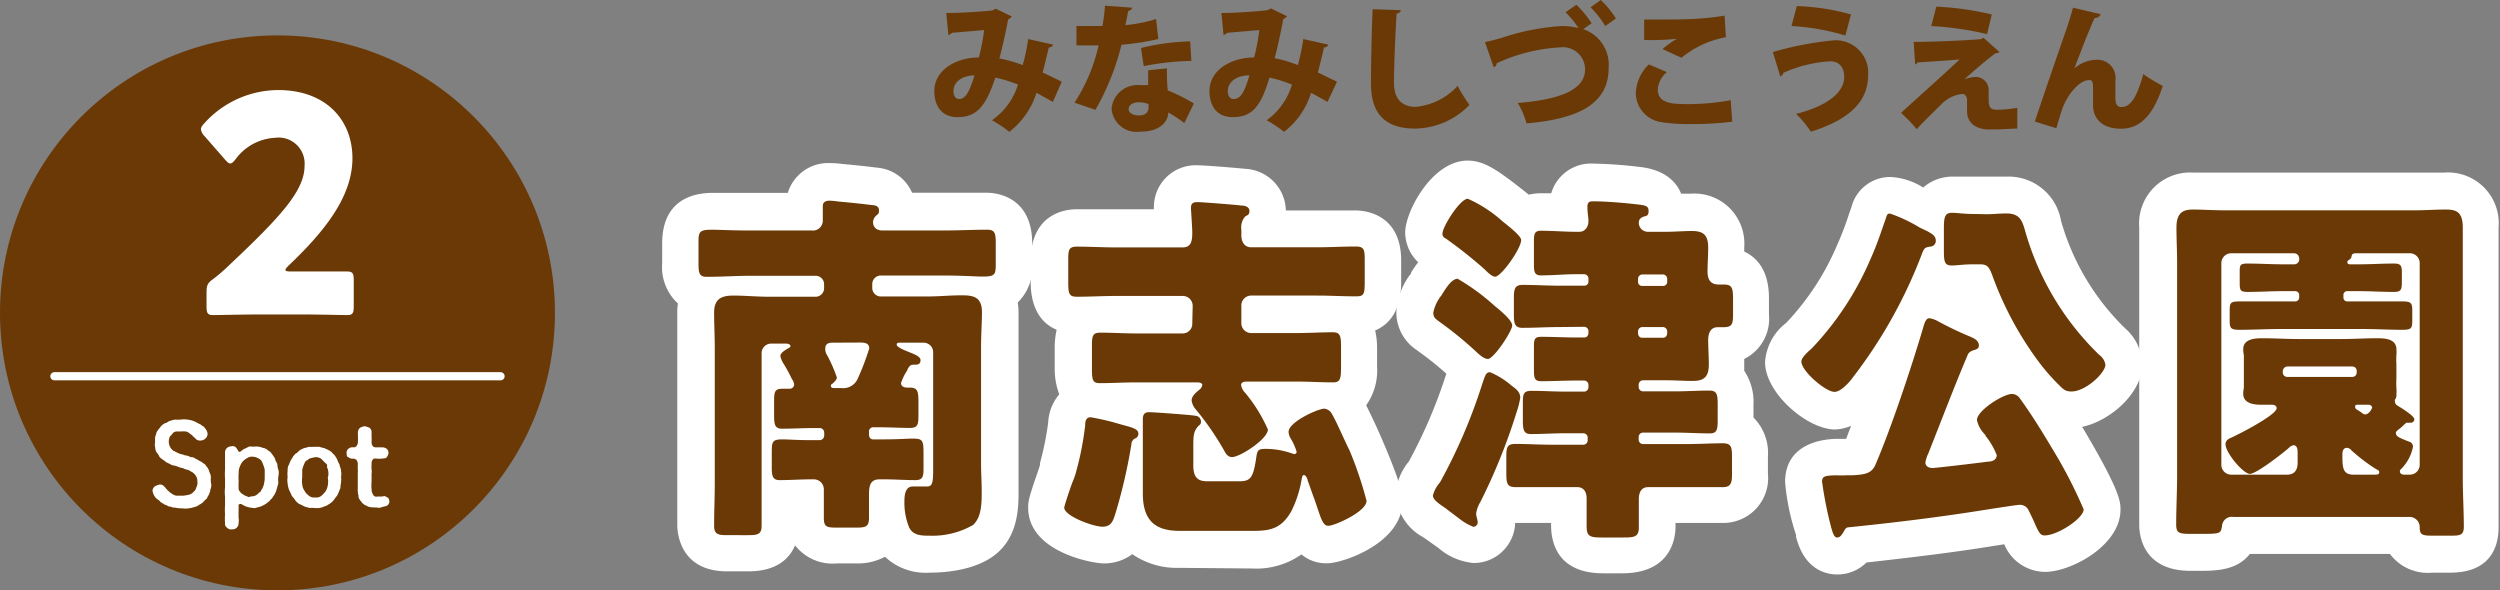
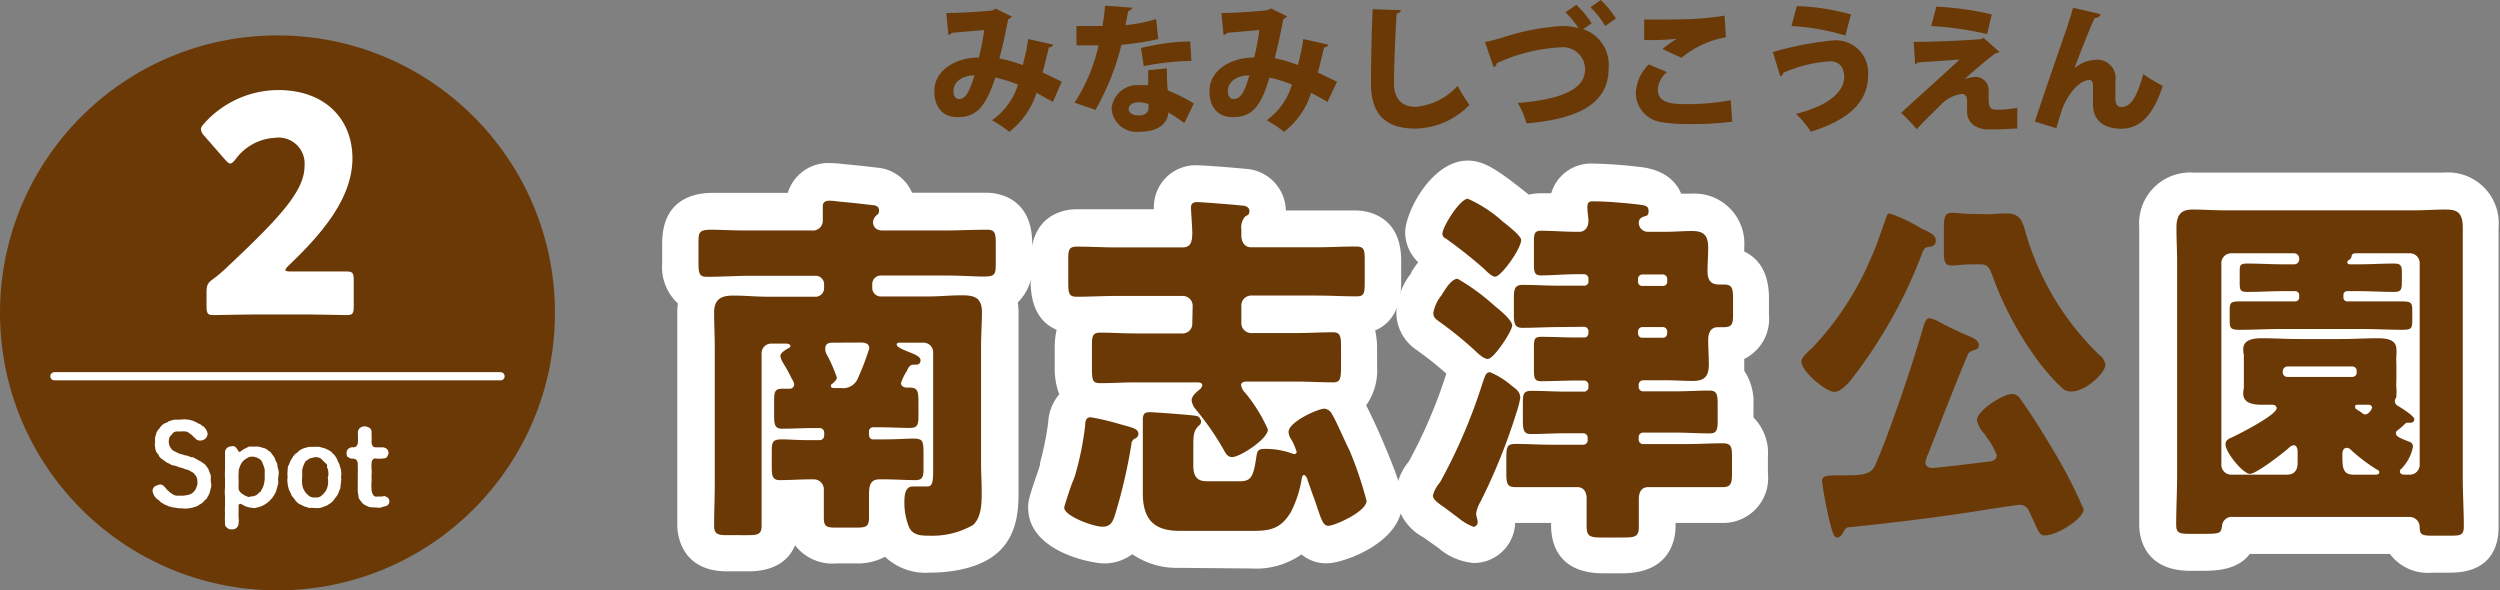
<svg xmlns="http://www.w3.org/2000/svg" viewBox="0 0 192.09 45.36">
  <rect x="0" y="0" width="192.09" height="45.36" fill="#808080" stroke="none" />
  <defs>
    <style>.cls-1{fill:#6a3906;}.cls-2{fill:#fff;}.cls-3{fill:none;stroke:#fff;stroke-linecap:round;stroke-miterlimit:10;stroke-width:0.63px;}</style>
  </defs>
  <g id="レイヤー_2" data-name="レイヤー 2">
    <g id="no2">
      <circle class="cls-1" cx="21.32" cy="24.04" r="21.32" />
      <path class="cls-1" d="M26.12,25.24c-.76,0-2.19,0-3,0h-3c-.82,0-2.36,0-3.18,0h-.56c-.71,0-1.56-.29-1.56-1.71v-1a2,2,0,0,1,1-1.95c.4-.31.7-.56,1-.88,3.66-3.41,5.51-5.42,5.51-6.92,0-.79-.37-1.12-1.24-1.12a3,3,0,0,0-2.18,1.23,1.61,1.61,0,0,1-1.24.74A1.61,1.61,0,0,1,16.49,13l-1.58-1.86a1.83,1.83,0,0,1-.5-1.19A1.75,1.75,0,0,1,15,8.74a8.77,8.77,0,0,1,6.43-2.86c4,0,6.74,2.52,6.74,6.28,0,2.95-1.73,5.43-3.87,7.66l2.4,0c.72,0,1.57.3,1.57,1.71v2c0,1.42-.85,1.71-1.57,1.71Z" />
      <path class="cls-2" d="M23.13,20.86c1.1,0,3.38,0,3.52,0,.45,0,.53.14.53.67v2c0,.54-.08.68-.53.68-.14,0-2.42-.05-3.52-.05h-3c-1.12,0-3.59.05-3.74.05-.44,0-.52-.14-.52-.68v-1c0-.61.06-.77.52-1.1a11.92,11.92,0,0,0,1.16-1c4-3.76,5.85-5.78,5.85-7.68a2,2,0,0,0-2.28-2.16,4,4,0,0,0-3,1.62c-.19.24-.3.35-.43.35s-.23-.11-.42-.32L15.7,10.44a.85.85,0,0,1-.26-.51c0-.14.09-.28.28-.48a7.68,7.68,0,0,1,5.66-2.53c3.63,0,5.7,2.27,5.7,5.24s-2.18,5.66-4.92,8.26c-.17.17-.23.26-.23.33s.12.11.38.11Z" />
      <line class="cls-3" x1="4.18" y1="28.91" x2="38.46" y2="28.91" />
      <path class="cls-2" d="M71.42,44A4.54,4.54,0,0,1,68,42.78a4.43,4.43,0,0,1-2.23.51H64.3a3.64,3.64,0,0,1-3.21-1.39c-.42,1-1.39,2-3.6,2H55.87c-3.65,0-3.83-3-3.83-3.57s0-1.11,0-1.66,0-1,0-1.59V26.75c0-.44,0-.88,0-1.31s0-1,0-1.43a4,4,0,0,1,.05-.69,3.81,3.81,0,0,1-1.21-3.12V18.7c0-3.38,2.42-3.88,3.86-3.88l.95,0c.52,0,1.2,0,2.06,0h2.78a3.24,3.24,0,0,1,3.21-2.29,7.79,7.79,0,0,1,1,.07h0c.87.08,1.76.17,2.62.28a3.2,3.2,0,0,1,2.72,1.93h2.36l1.63,0,1.76,0c.58,0,3.48.19,3.48,3.91v1.52a3.76,3.76,0,0,1-1.11,3,5.12,5.12,0,0,1,.06.78c0,.39,0,.82,0,1.28s0,.94,0,1.46V35.6c0,.33,0,.66,0,1s0,.77,0,1.15c0,1.17,0,3.35-1.67,4.77S72.21,44,71.42,44Z" />
      <path class="cls-2" d="M90.58,43.63A6,6,0,0,1,87,42.58a3.59,3.59,0,0,1-2.21.71C84,43.29,79,42.44,79,39c0-.42,0-.63.73-2.72l.18-.55,0-.15a23.63,23.63,0,0,0,.63-3.12,3.58,3.58,0,0,1,.85-2.16,5.5,5.5,0,0,1-.35-2V26.7a6,6,0,0,1,.15-1.36c-1-.42-2-1.41-2-3.73V20.08c0-3.68,2.68-4,3.51-4,.54,0,1.08,0,1.61,0l1.42,0h2.93a1.87,1.87,0,0,1,0-.21A3.21,3.21,0,0,1,92,12.7c.59,0,3.21.22,3.66.27a3.28,3.28,0,0,1,3.14,3.2h2.35l1.43,0c.53,0,1,0,1.58,0s3.5.18,3.5,3.85v1.67c0,2.28-1,3.28-2,3.7a6.13,6.13,0,0,1,.15,1.38v1.42a4.61,4.61,0,0,1-.84,2.95c.51,1,1.09,2.31,1.12,2.39,1.67,3.85,1.67,4.54,1.67,5,0,3.22-4.62,4.75-5.76,4.75a2.94,2.94,0,0,1-2-.68,6.06,6.06,0,0,1-3.83,1.08Z" />
      <path class="cls-2" d="M123.18,44.05c-3.65,0-4-2.57-4-3.68v-.19c-.39,0-.78,0-1.16,0l-1.46,0h-.14a3.19,3.19,0,0,1-3.17,3.08,4.75,4.75,0,0,1-2.73-1.16l-1.16-.82a4,4,0,0,1-2.11-3.26,4.28,4.28,0,0,1,1-2.56,38.59,38.59,0,0,0,2.88-6.75,24.65,24.65,0,0,0-2.12-1.7l-.12-.09A3.47,3.47,0,0,1,107.29,24a5.23,5.23,0,0,1,1.14-3l0-.08c.13-.2.31-.48.54-.77a3.19,3.19,0,0,1-1-2.29c0-1.6,2.07-5.52,4.79-5.52,1.24,0,2.23.67,4.21,2.22l.5.4a3.79,3.79,0,0,1,.84-.11l.88,0a3.18,3.18,0,0,1,3.21-2.28,34.72,34.72,0,0,1,3.53.25c2,.2,2.89,1.18,3.24,2.06l.76,0a3.84,3.84,0,0,1,4.09,4.11v.34c.95.44,1.9,1.42,1.9,3.58v1.25a3.45,3.45,0,0,1-1.9,3.42V28c0,.17,0,.33,0,.49a4.3,4.3,0,0,1,.71,2.59v1a3.85,3.85,0,0,1,1.11,3v1.3a3.45,3.45,0,0,1-3.56,3.8l-1.45,0-1.27,0h-.82c0,.09,0,.18,0,.28,0,.84-.3,3.59-4.1,3.59Z" />
-       <path class="cls-2" d="M141.19,44.14c-.92,0-2.55-.38-3.19-2.9l0-.14a17.59,17.59,0,0,1-.84-4.06c0-2.88,2.71-3.28,3.87-3.32h.53l.14,0h.15l.38-1A3.51,3.51,0,0,1,141,33c-2.12,0-5.38-2.78-5.38-5.18a4.15,4.15,0,0,1,1.61-3l.08-.08a20,20,0,0,0,3.85-5.92,22,22,0,0,0,.91-2.38l.19-.54a3.07,3.07,0,0,1,3-2.3,5.15,5.15,0,0,1,2.51.81,3.42,3.42,0,0,1,2.29-.84c.25,0,.52,0,.82,0s.49,0,.8,0h1l.58,0,.93,0a4.09,4.09,0,0,1,4.17,3.39,18.56,18.56,0,0,0,4.93,8.27A3.8,3.8,0,0,1,164.6,28c0,2.19-2.44,4.34-4.62,4.8l.12.19c2.83,4.77,2.83,5.58,2.83,6.17,0,2.76-3.8,4.78-5.79,4.78A3.41,3.41,0,0,1,154,41.82l-.77.12c-3.32.54-6.62.92-9.82,1.28A3.15,3.15,0,0,1,141.19,44.14Z" />
      <path class="cls-2" d="M186.89,44a3.63,3.63,0,0,1-3.26-1.44H172.87c-1,1.3-2.68,1.3-3.92,1.3h-.64c-3.65,0-3.94-2.71-3.94-3.55,0-.66,0-1.33,0-2s0-1.19,0-1.77V20.17c0-.43,0-.86,0-1.28s0-.94,0-1.41a3.92,3.92,0,0,1,4.14-4.22c.44,0,.87,0,1.29,0l1,0h14.68c.35,0,.71,0,1.06,0l1.27,0a3.9,3.9,0,0,1,4.17,4.22c0,.47,0,.93,0,1.41s0,.85,0,1.28V36.7c0,.61,0,1.21,0,1.81s0,1.3,0,2S191.91,44,188.28,44Z" />
      <path class="cls-1" d="M69.23,29.44c0,.25.26.34.44.34h.21c.64,0,.69.28.69,1.18v.85c0,.73,0,1.07-.64,1.07-.8,0-1.62-.05-2.42-.05h-.43a.32.32,0,0,0-.31.36v.2c0,.23.13.37.31.37h.84c1.08,0,1.78-.06,2.21-.06.78,0,.83.14.83,1.19v1c0,.65,0,1-.62,1-.8,0-1.62-.06-2.42-.06h-.33c-.69,0-.82.43-.82,1.19,0,.45,0,1.05,0,1.75s-.23.77-1,.77H64.3c-.8,0-1-.06-1-.77s0-1.41,0-2.12a.77.77,0,0,0-.79-.82h-.18c-.8,0-1.6.06-2.42.06-.56,0-.61-.34-.61-1v-1c0-.93,0-1.13.82-1.13.43,0,1.13.06,2.21.06H63a.36.36,0,0,0,.33-.37v-.2a.35.35,0,0,0-.33-.36h-.49c-.8,0-1.6.05-2.42.05-.56,0-.61-.34-.61-1v-1c0-.76,0-1.07.61-1.07l.59,0a.34.34,0,0,0,.34-.34.93.93,0,0,0-.18-.42,11.47,11.47,0,0,0-.65-1.19,1.62,1.62,0,0,1-.23-.56c0-.26.41-.48.59-.59s.18-.09.18-.2-.2-.17-.33-.17H59.24a.74.74,0,0,0-.72.79v9.94c0,1.11,0,2.18,0,3.25,0,.68-.28.74-1.08.74H55.87c-.74,0-1-.09-1-.74,0-1.07.05-2.14.05-3.25V26.75c0-.93-.05-1.83-.05-2.74,0-1.1.64-1.3,1.49-1.3s1.8.09,2.7.09h3.65a.66.66,0,0,0,.61-.68v-.26a.65.65,0,0,0-.61-.67h-5c-1.13,0-2.26.08-3.42.08-.57,0-.62-.31-.62-1.07V18.7c0-.82,0-1.05,1-1.05.59,0,1.54.06,3,.06h4.7a.76.76,0,0,0,.85-.79c0-.11,0-.68,0-.79s0-.2,0-.28c0-.34.23-.43.52-.43a5.09,5.09,0,0,1,.64.06c.87.08,1.77.17,2.64.28.24,0,.52.09.52.4s-.1.28-.26.45a.72.72,0,0,0-.2.45c0,.28.15.65.74.65h4.65c1.13,0,2.26-.06,3.39-.06.6,0,.65.29.65,1.08v1.52c0,.85-.05,1-1,1-.59,0-1.54-.08-3.06-.08H67.64a.66.66,0,0,0-.62.67v.26a.66.66,0,0,0,.62.68h3.6c.9,0,1.77-.09,2.67-.09s1.54.14,1.54,1.3c0,.76-.07,1.7-.07,2.74V35.6c0,.73.05,1.44.05,2.14,0,.88,0,2-.67,2.6a6.26,6.26,0,0,1-3.34.82c-.59,0-1.31,0-1.59-.7a5,5,0,0,1-.34-1.9c0-.48.05-1.18.64-1.18.34,0,.72,0,1.11,0s.46-.31.46-1.24V27.12a.74.74,0,0,0-.72-.79H69.16c-.13,0-.26,0-.26.14s.21.28.77.51,1.06.39,1.06.7-.24.34-.36.34c-.36,0-.42,0-.6.29a.4.4,0,0,0-.07.17A3.6,3.6,0,0,0,69.23,29.44ZM64,26.33c-.2,0-.59,0-.59.45a.89.89,0,0,0,.16.54A11.6,11.6,0,0,1,64.3,29c0,.2-.23.37-.33.48a.18.18,0,0,0-.13.17c0,.17.2.17.31.17h.51a1.22,1.22,0,0,0,1.26-.76,20,20,0,0,0,.87-2.29c0-.42-.38-.45-.69-.45Z" />
      <path class="cls-1" d="M82.64,36.41a23.55,23.55,0,0,0,.74-3.72c0-.32.06-.63.42-.63a18.79,18.79,0,0,1,2.18.51c.9.26,1.49.34,1.49.76a.38.38,0,0,1-.28.37.52.52,0,0,0-.26.45,40.72,40.72,0,0,1-1.23,5.32c-.18.56-.31,1-1,1s-2.93-.82-2.93-1.47c0-.09.33-1.11.59-1.84C82.51,36.81,82.61,36.53,82.64,36.41Zm9-12.88a.76.76,0,0,0-.72-.79H85.75c-1,0-2,.06-3,.06-.62,0-.67-.23-.67-1.19V20.08c0-.84,0-1.13.67-1.13,1,0,2,.06,3,.06h5.11c.62,0,.75-.4.75-1.13,0-.4-.1-1.7-.1-1.92,0-.4.25-.43.53-.43s2.86.2,3.32.26c.26,0,.64.08.64.42s-.18.31-.33.43a1.26,1.26,0,0,0-.29,1v.43c0,.51.24.93.75.93h5.06c1,0,2-.06,3-.06.62,0,.67.26.67,1v1.67c0,1-.05,1.16-.67,1.16-1,0-2-.06-3-.06H96.1a.76.76,0,0,0-.72.79v1.3a.76.76,0,0,0,.72.79h3.55c.93,0,1.83-.06,2.75-.06.59,0,.64.29.64,1.16v1.42c0,1-.05,1.27-.61,1.27-.93,0-1.85-.06-2.78-.06H95.74c-.15,0-.38.06-.38.26a1.11,1.11,0,0,0,.33.62A12,12,0,0,1,97.42,33c0,.73-2.14,2.12-2.75,2.12-.31,0-.47-.23-.6-.48a21.72,21.72,0,0,0-2.18-3.17,1.3,1.3,0,0,1-.33-.7c0-.34.33-.6.56-.8a.57.57,0,0,0,.26-.39c0-.17-.26-.2-.39-.2h-4.7c-.92,0-1.85.06-2.77.06-.57,0-.62-.23-.62-1.16V26.7c0-.82,0-1.14.64-1.14.93,0,1.83.06,2.75.06h3.6a.74.74,0,0,0,.72-.79Zm-1,17.26c-1.85,0-2.83-.76-2.83-2.88,0-.65,0-1.27,0-1.89v-1.3c0-1.07,0-2.4,0-2.49,0-.39.13-.56.49-.56s3.34.22,3.57.28a.45.45,0,0,1,.41.45c0,.17-.08.23-.21.34-.33.37-.38.65-.38,1.47v1.58c0,1.19.67,1.19,1.21,1.19h2.31c.87,0,1.08-.25,1.31-1.78.08-.59.13-.71.72-.71a6.07,6.07,0,0,1,2,.34s.18.06.23.06.16-.06.16-.17a4.3,4.3,0,0,0-.44-1,1.05,1.05,0,0,1-.18-.54c0-.76,2.26-1.78,2.75-1.78a.75.75,0,0,1,.59.43c.33.53,1,2.12,1.34,2.77A29,29,0,0,1,105,38.48c0,.84-2.47,1.92-2.93,1.92s-.57-.59-1.08-2.06c-.16-.4-.31-.88-.52-1.44,0-.12-.15-.4-.28-.4s-.15.2-.18.34a8.55,8.55,0,0,1-.8,2.46c-.77,1.33-1.61,1.49-2.95,1.49Z" />
      <path class="cls-1" d="M116.14,29.63c.31.23.67.46.67.94a6.72,6.72,0,0,1-.29,1.13,45.13,45.13,0,0,1-2.77,6.86,2.38,2.38,0,0,0-.33.91c0,.19.12.48.12.65a.35.35,0,0,1-.33.36,4.23,4.23,0,0,1-1.11-.65L111,39c-.59-.39-.9-.65-.9-.93a2.38,2.38,0,0,1,.54-1,41.81,41.81,0,0,0,3.26-7.6c.21-.59.26-.87.59-.87A6.09,6.09,0,0,1,116.14,29.63Zm-5.35-7c.26-.39.72-1.21,1.21-1.21a16.63,16.63,0,0,1,2.85,2.09c.31.25,1.34,1.07,1.34,1.5s-1.41,2.57-1.87,2.57c-.29,0-.67-.34-.88-.54a28,28,0,0,0-2.83-2.31c-.3-.23-.48-.32-.48-.71A3.08,3.08,0,0,1,110.79,22.65ZM115.44,17c.49.39,1.44,1.13,1.44,1.44,0,.67-1.54,2.82-2,2.82-.24,0-.62-.37-.8-.56a35.42,35.42,0,0,0-3-2.38.38.38,0,0,1-.25-.36c0-.54,1.36-2.69,1.95-2.69A10.13,10.13,0,0,1,115.44,17Zm4.35,8.13c-.93,0-1.88.06-2.8.06-.57,0-.67-.28-.67-1v-1.3c0-.74.1-1,.69-1,.93,0,1.85.06,2.78.06h1.95a.31.31,0,0,0,.31-.34v-.17a.34.34,0,0,0-.31-.37h-.64c-.9,0-1.8.09-2.7.09-.49,0-.54-.26-.54-.88V18.73c0-.71,0-1,.54-1,.9,0,1.8.08,2.7.08h.26c.38,0,.69-.31.69-.85,0-.25-.08-.62-.08-1.07s.26-.42.52-.42c1,0,2.49.14,3.18.22s1,.09,1,.51-.18.37-.39.45-.36.2-.36.45a.69.69,0,0,0,.67.71H128c.67,0,1.33-.06,2-.06.87,0,1.25.29,1.25,1.28,0,.62-.05,1.21-.05,1.83s.23,1,.85,1l.39,0c.64,0,.72.26.72,1.1v1.25c0,.73-.11.93-.75.93H132c-.57,0-.75.45-.75,1s.05,1.24.05,1.86c0,1-.41,1.27-1.25,1.27-.67,0-1.31-.05-2-.05h-1.83a.34.34,0,0,0-.31.37v.11a.34.34,0,0,0,.31.37h2.5c.87,0,1.74-.06,2.62-.06.59,0,.64.31.64,1.07v1.22c0,.68-.05,1-.59,1-.9,0-1.77-.06-2.67-.06h-2.5a.34.34,0,0,0-.31.37v.14a.34.34,0,0,0,.31.37h3.42c.9,0,1.82-.06,2.72-.06.67,0,.72.28.72,1.07v1.3c0,.71-.1,1-.72,1-.9,0-1.82,0-2.72,0h-3c-.54,0-.72.42-.72.93,0,.73,0,1.44,0,2.18s-.38.76-1.26.76h-1.54c-.92,0-1.21-.06-1.21-.85s0-1.41,0-2.15c0-.51-.23-.87-.72-.87h-2c-.9,0-1.83,0-2.73,0-.64,0-.72-.25-.72-1.07V35.11c0-.79.08-1,.72-1,.9,0,1.83.06,2.73.06h2.49a.34.34,0,0,0,.31-.37v-.14a.34.34,0,0,0-.31-.37H120.3c-.9,0-1.77.06-2.67.06-.57,0-.62-.34-.62-1.11V31.1c0-.79,0-1.07.67-1.07.87,0,1.75.06,2.62.06h1.44a.34.34,0,0,0,.31-.37v-.11a.34.34,0,0,0-.31-.37h-.64c-.87,0-1.77.05-2.67.05-.52,0-.57-.22-.57-.93V26.81c0-.71,0-.93.57-.93.9,0,1.8.05,2.67.05h.64c.18,0,.31-.14.31-.37v-.08a.34.34,0,0,0-.31-.37Zm8-3.16a.31.31,0,0,0,.31-.34v-.17a.34.34,0,0,0-.31-.37h-1.62a.34.34,0,0,0-.31.37v.17a.31.31,0,0,0,.31.34Zm-1.62,3.16a.34.34,0,0,0-.31.37v.08c0,.23.13.37.31.37h1.62c.18,0,.31-.14.31-.37v-.08a.34.34,0,0,0-.31-.37Z" />
      <path class="cls-1" d="M148.1,17.77c.28.17.64.31.64.73a.44.44,0,0,1-.44.45c-.33.06-.43.06-.59.46a37.13,37.13,0,0,1-5.57,9.88c-.29.32-.77.82-1.19.82-.66,0-2.54-1.58-2.54-2.34,0-.31.59-.82.8-1A23.1,23.1,0,0,0,143.68,20c.54-1.19.79-2,1.21-3.19.1-.31.12-.4.33-.4a11.5,11.5,0,0,1,2.29,1.08Zm.1,17a2.53,2.53,0,0,0-.26.76c0,.31.29.43.54.43s3.63-.4,4.27-.49c.28,0,.67-.11.67-.5a5.47,5.47,0,0,0-.85-1.47c0-.09-.13-.17-.16-.23a2.14,2.14,0,0,1-.51-1c0-.71,2-2,2.7-2a.77.77,0,0,1,.62.37c.77,1.05,1.72,2.57,2.44,3.79a35.69,35.69,0,0,1,2.44,4.71c0,.68-2,2-3,2-.3,0-.43-.16-.79-1-.11-.25-.26-.56-.44-.93a.73.73,0,0,0-.72-.42c-.15,0-2.16.31-2.47.36-3.52.57-7.06,1-10.58,1.36-.26,0-.31.12-.44.34s-.26.45-.51.45-.36-.45-.49-.93A29.44,29.44,0,0,1,140,37c0-.43.26-.46,1.13-.48a6.37,6.37,0,0,0,.72,0c.18,0,.34,0,.49,0,.85-.06,1.44-.09,1.75-.79,1.21-2.8,2.77-7.49,3.65-10.46.13-.45.23-.82.51-.82a2.12,2.12,0,0,1,.54.17,25.92,25.92,0,0,0,2.6,1.25c.25.11.66.28.66.68,0,.25-.23.31-.41.36s-.36.17-.43.31C150.15,29.72,149.2,32.23,148.2,34.75Zm4.45-18.31c.48,0,1-.06,1.51-.06,1,0,1.21.51,1.44,1.33a21.33,21.33,0,0,0,5.71,9.55,1.13,1.13,0,0,1,.46.74c0,.64-1.52,2.06-2.6,2.06-.46,0-.61-.14-.95-.48a16.07,16.07,0,0,1-1.72-2,25.79,25.79,0,0,1-3.39-6.36c-.28-.79-.44-.93-1-.93h-.52c-.74,0-1.25.09-1.61.09-.57,0-.62-.29-.62-1.16V17.62c0-.9.05-1.27.62-1.27.41,0,.89.09,1.61.09Z" />
      <path class="cls-1" d="M171.6,39.72a.75.75,0,0,0-.87.71c-.1.59-.13.59-1.78.59h-.64c-.87,0-1.1-.06-1.1-.71,0-1.27.07-2.51.07-3.75V20.17c0-.91-.05-1.81-.05-2.69,0-1.27.65-1.38,1.31-1.38s1.57.06,2.34.06h14.68c.77,0,1.56-.06,2.33-.06s1.34.11,1.34,1.38c0,.88,0,1.78,0,2.69V36.7c0,1.27.08,2.51.08,3.76,0,.64-.24.7-1,.7h-1.39c-.85,0-1-.08-1-.68a.78.78,0,0,0-.84-.76Zm12.49-6.47c0,.28.21.37,1,.68a.39.39,0,0,1,.31.42,3.32,3.32,0,0,1-.92,1.7.18.18,0,0,0-.08.17c0,.19.18.25.31.25h.49a.76.76,0,0,0,.72-.79V20.25a.76.76,0,0,0-.72-.79h-4.07c-.28,0-.43,0-.46.31a.47.47,0,0,1-.23.23.16.16,0,0,0-.08.14c0,.14.11.17.21.17h.64c.9,0,1.8-.06,2.73-.06.51,0,.61.14.61.68v.68c0,.65-.05.82-.61.82-.93,0-1.83-.06-2.73-.06h-.87a.29.29,0,0,0-.28.31v.17a.29.29,0,0,0,.28.31h1.18c1,0,2,0,3.06,0,.69,0,.77.12.77.71v.62c0,.71,0,.85-.77.85-1,0-2-.06-3.06-.06h-6.35c-1,0-2,.06-3.06.06-.71,0-.79-.11-.79-.71v-.79c0-.59.08-.68.77-.68,1,0,2.06,0,3.08,0h1.19a.3.3,0,0,0,.3-.31v-.17a.3.3,0,0,0-.3-.31h-.93c-.9,0-1.8.06-2.72.06-.6,0-.62-.14-.62-.76v-.74c0-.54,0-.68.59-.68.93,0,1.85.06,2.75.06h.85a.38.38,0,0,0,.38-.42.4.4,0,0,0-.38-.43H171.4a.76.76,0,0,0-.72.79V35.68a.76.76,0,0,0,.72.79h4.34c.54,0,.8-.34.8-.9v-.85c0-.23-.06-.51-.31-.51a.62.62,0,0,0-.36.2c-.47.42-2.5,2-3,2S171,34.8,171,34.13c0-.29.25-.43.46-.51.51-.23,3.47-1.73,3.47-2.26,0-.14-.13-.26-.34-.26s-.54,0-.79,0c-.54,0-1.44-.06-1.44-.85a2.3,2.3,0,0,1,.05-.45c0-.31,0-.39,0-.71V28c0-.32,0-.4,0-.71a2.3,2.3,0,0,1-.05-.45c0-.85,1-.85,1.54-.85.9,0,1.8.06,2.7.06h3.31c.9,0,1.8-.06,2.7-.06.54,0,1.52,0,1.52.85a2.27,2.27,0,0,1,0,.45,5.54,5.54,0,0,0,0,.71v1.12a5.54,5.54,0,0,0,0,.71,2.27,2.27,0,0,1,0,.45.59.59,0,0,1-.11.43.18.18,0,0,0,0,.14c0,.2.13.28.28.37s1.21.73,1.21,1a.27.27,0,0,1-.28.26s-.13,0-.21,0h-.07c-.08,0-.13.06-.36.28S184.09,33.11,184.09,33.25Zm-8.69-4.63a.34.34,0,0,0,.34.34h5a.33.33,0,0,0,.34-.34V28.5a.33.33,0,0,0-.34-.34h-5a.37.37,0,0,0-.34.34Zm7,7.85c.23,0,.41,0,.41-.17s-.1-.17-.28-.28a13.86,13.86,0,0,1-1.85-1.41.48.48,0,0,0-.36-.2c-.26,0-.34.25-.34.48,0,1,0,1.58.85,1.58Zm-.13-5.11a.26.26,0,0,0-.28-.26h-.85c-.08,0-.18,0-.18.14s0,.15.31.34.28.26.49.26S182.24,31.47,182.24,31.36Z" />
      <path class="cls-2" d="M16.21,37.48c-.06.15-.05.26-.1.37a1,1,0,0,1-.17.33c0,.13-.18.22-.25.31a1,1,0,0,1-.36.28.87.87,0,0,1-.41.19,1.83,1.83,0,0,1-.43.1,1.44,1.44,0,0,1-.46,0,2.35,2.35,0,0,1-.6-.06.48.48,0,0,1-.3-.07.41.41,0,0,1-.29-.09c-.11-.05-.21-.06-.27-.13a1.14,1.14,0,0,1-.26-.16c-.05-.09-.13-.12-.23-.2a.83.83,0,0,1-.21-.23,1.16,1.16,0,0,1-.15-.4.44.44,0,0,1,.18-.35,1.35,1.35,0,0,1,.36-.14.41.41,0,0,1,.38.18c.1.07.14.18.26.28s.14.15.29.23a.74.74,0,0,0,.41.17,4.12,4.12,0,0,1,.45,0,3.47,3.47,0,0,0,.47-.08.67.67,0,0,0,.38-.25c.12-.08.15-.23.2-.34s.1-.28.06-.4a.66.66,0,0,0-.09-.42.92.92,0,0,0-.28-.31c-.15-.07-.22-.14-.36-.19a1.34,1.34,0,0,1-.4-.14,1.29,1.29,0,0,1-.31-.08,1.93,1.93,0,0,0-.34-.11.69.69,0,0,1-.34-.13,1.87,1.87,0,0,1-.32-.16c-.09-.11-.22-.14-.28-.22a.48.48,0,0,1-.25-.3L12,34.71a1.07,1.07,0,0,1-.08-.37.79.79,0,0,1,0-.38,1.47,1.47,0,0,1,0-.33c0-.12.05-.17.08-.3s.09-.22.15-.3.13-.14.2-.26a1.17,1.17,0,0,1,.34-.26c.14,0,.25-.16.38-.17a1.56,1.56,0,0,1,.4-.1,3,3,0,0,0,.42,0,1.83,1.83,0,0,1,.52,0,1.68,1.68,0,0,1,.5.13c.16.06.27.14.45.22s.13.13.22.15.12.11.2.19a.86.86,0,0,1,.17.38.49.49,0,0,1-.16.38.56.56,0,0,1-.39.16.46.46,0,0,1-.39-.16c-.08-.11-.2-.14-.23-.24a2.4,2.4,0,0,1-.25-.18.6.6,0,0,0-.28-.12,2.13,2.13,0,0,0-.32,0c-.15,0-.25,0-.36,0a.47.47,0,0,0-.3.14,1.05,1.05,0,0,1-.21.24.9.9,0,0,0-.09.35.89.89,0,0,0,.33.74l.36.18a1.08,1.08,0,0,0,.39.12.82.82,0,0,0,.31.09c.12,0,.22.12.39.12s.25.13.38.16a2.32,2.32,0,0,0,.36.2c.07.09.25.14.31.26a2.64,2.64,0,0,1,.21.29c.07.15.06.21.12.32s.08.26.07.35,0,.22,0,.35A.74.74,0,0,1,16.21,37.48Z" />
      <path class="cls-2" d="M21.39,36.59a1.9,1.9,0,0,0,0,.52l-.13.48a1.65,1.65,0,0,1-.2.46,1.53,1.53,0,0,0-.14.21c-.06.09-.14.1-.17.19a2.43,2.43,0,0,1-.32.26,2.09,2.09,0,0,1-.36.19,2.47,2.47,0,0,1-.39.11c-.09.07-.27,0-.41,0a2.46,2.46,0,0,1-.44-.12l-.31-.17c-.06,0-.2,0-.19.14s0,.32,0,.48,0,.3,0,.43a1.22,1.22,0,0,1,0,.43.46.46,0,0,1-.51.47.4.4,0,0,1-.37-.12.35.35,0,0,1-.16-.35,5.14,5.14,0,0,1,0-.68,5.13,5.13,0,0,1,0-.68c0-.2,0-.43,0-.69a3.09,3.09,0,0,1,0-.68c0-.25,0-.47,0-.68a5.27,5.27,0,0,1,0-.69c0-.18,0-.48,0-.68s0-.48,0-.68a.46.46,0,0,1,.16-.33.58.58,0,0,1,.36-.12.31.31,0,0,1,.34.12,1.18,1.18,0,0,1,.14.22s.05.08.08.08a.15.15,0,0,0,.1,0,.81.81,0,0,1,.14-.12c.05,0,.11-.1.18-.11s.24-.13.34-.16.26,0,.37,0a1.58,1.58,0,0,1,.38,0,2.9,2.9,0,0,1,.38.11c.08,0,.26.09.33.18a.62.62,0,0,1,.29.26,2,2,0,0,1,.26.39c0,.14.14.27.17.42a1.43,1.43,0,0,0,.09.45A1.07,1.07,0,0,1,21.39,36.59Zm-1.05,0c0-.13,0-.32,0-.5a2.08,2.08,0,0,0-.16-.48.56.56,0,0,0-.29-.37,1,1,0,0,0-.48-.15.65.65,0,0,0-.44.12,1.35,1.35,0,0,0-.35.28,1.61,1.61,0,0,0-.2.39,1,1,0,0,0-.08.46,3.41,3.41,0,0,0,0,.64,4.51,4.51,0,0,0,0,.63.64.64,0,0,0,.14.22.66.66,0,0,0,.24.18c.09.09.16.08.26.13s.15.08.28,0a.75.75,0,0,0,.52-.16c.06-.05.11-.14.19-.16s.07-.16.15-.22a1.41,1.41,0,0,0,.18-.51A1.9,1.9,0,0,0,20.34,36.63Z" />
      <path class="cls-2" d="M26.2,37.16c-.07.17,0,.35-.11.48a2.13,2.13,0,0,1-.2.46c-.1.11-.24.32-.31.4a1.24,1.24,0,0,1-.31.24.88.88,0,0,1-.35.17,1.21,1.21,0,0,1-.38.12,1.71,1.71,0,0,1-.39,0,2.88,2.88,0,0,0-.39,0c-.11-.05-.3-.08-.38-.12s-.24-.13-.35-.17-.19-.14-.3-.24a3,3,0,0,0-.31-.4,4.48,4.48,0,0,0-.21-.46,2.09,2.09,0,0,1-.11-.49,1.45,1.45,0,0,1,0-.5,2,2,0,0,1,0-.48c0-.13,0-.33.11-.48a2.19,2.19,0,0,1,.2-.44c.05,0,.05-.12.14-.21s.1-.16.17-.18.18-.16.31-.26a1.43,1.43,0,0,1,.35-.17l.38-.1a2.13,2.13,0,0,0,.39,0c.17,0,.25,0,.39,0a2.28,2.28,0,0,0,.38.1c.11.06.23.1.35.17a.79.79,0,0,1,.31.26c.15.09.22.28.31.39a1.93,1.93,0,0,0,.2.44c0,.17.12.3.11.48a1.11,1.11,0,0,1,0,.48C26.25,36.87,26.19,37,26.2,37.16Zm-1-.5a1.1,1.1,0,0,0,0-.55c0-.11-.09-.16-.07-.27s0-.16-.11-.25-.24-.24-.34-.34a.75.75,0,0,0-.47-.12,3.54,3.54,0,0,0-.47.12.52.52,0,0,1-.19.14.38.38,0,0,0-.15.2,2.14,2.14,0,0,0-.18.52c0,.22,0,.37,0,.55a2,2,0,0,0,0,.53,1,1,0,0,0,.17.51,1.06,1.06,0,0,0,.31.36.6.6,0,0,0,.51.16.59.59,0,0,0,.51-.15,2,2,0,0,0,.32-.36,1.33,1.33,0,0,0,.16-.51A1.62,1.62,0,0,0,25.18,36.66Z" />
      <path class="cls-2" d="M29.92,38.53a.39.39,0,0,1-.24.35,4,4,0,0,0-.41.11c-.13.06-.28,0-.42,0s-.42,0-.57-.07-.14-.08-.26-.12l-.22-.18c0-.08-.12-.12-.16-.24a.33.33,0,0,1-.09-.28,1.76,1.76,0,0,1-.06-.58c0-.15,0-.38,0-.57s0-.36,0-.59a1.41,1.41,0,0,0,0-.3c0-.1,0-.26,0-.41a.5.5,0,0,0-.08-.28.36.36,0,0,0-.29-.13.45.45,0,0,1-.36-.12c-.12,0-.12-.17-.13-.31a.4.4,0,0,1,.13-.32.5.5,0,0,1,.41-.12.27.27,0,0,0,.25-.14.45.45,0,0,0,.08-.28,2.93,2.93,0,0,0,0-.42c0-.14,0-.19,0-.32a.45.45,0,0,1,.17-.34.77.77,0,0,1,.36-.12,1.69,1.69,0,0,1,.36.12.41.41,0,0,1,.16.34c0,.13,0,.22,0,.32a2.94,2.94,0,0,1,0,.42.53.53,0,0,0,.08.31.28.28,0,0,0,.23.11h.54a.6.6,0,0,1,.32.12.41.41,0,0,1,.13.32.59.59,0,0,1-.13.31c-.05.09-.14.09-.31.11a2.34,2.34,0,0,1-.55,0,.26.26,0,0,0-.24.11.52.52,0,0,0-.07.29,3.32,3.32,0,0,0,0,.45.86.86,0,0,1,0,.32c0,.23,0,.38,0,.6a2.91,2.91,0,0,0,0,.59.73.73,0,0,0,.11.4.27.27,0,0,0,.34.16c.14,0,.25,0,.35,0s.19-.08.27,0a.59.59,0,0,1,.23.14A.58.58,0,0,1,29.92,38.53Z" />
      <path class="cls-1" d="M80.92,3.43a.32.32,0,0,1-.33.21c-.12.51-.31,1.3-.48,1.93.45.21,1,.47,1.47.71L80.9,7.83l-1.26-.7a6.11,6.11,0,0,1-2.09,3,9.63,9.63,0,0,0-1.33-.89,5.24,5.24,0,0,0,2-2.74,10.92,10.92,0,0,0-1.74-.54C75.71,8.27,75,9,73.56,9c-1.18,0-1.77-.84-1.77-2,0-1.69,1.8-2.6,3.42-2.58a17.08,17.08,0,0,0,.41-2.11l-2.47.21a.57.57,0,0,1-.28.17L72.71,1C74,1,75.76.86,76.2.81a.67.67,0,0,0,.29-.15l1.25.61a.71.71,0,0,1-.28.22c-.15.83-.45,2.2-.67,3A11.05,11.05,0,0,1,78.58,5,14.29,14.29,0,0,0,79,3Zm-6,2.36c-1,0-1.66.51-1.66,1.21,0,.36.16.61.43.61C74.21,7.61,74.5,7,74.88,5.79Z" />
      <path class="cls-1" d="M87,.59a.39.39,0,0,1-.31.25c-.06.32-.16.83-.22,1.09a11.08,11.08,0,0,0,2.36-.47L89,3a20.91,20.91,0,0,1-2.83.44,19.29,19.29,0,0,1-2,5l-1.61-.55a13.34,13.34,0,0,0,1.85-4.4h-1.7V2h2c.08-.49.16-1,.19-1.56Zm2.66,4.66c0,.54,0,1.15.07,1.7a13.51,13.51,0,0,1,2,1L91,9.46a10.52,10.52,0,0,0-1.23-.82c0,.28-.18,1.48-2.21,1.48a1.92,1.92,0,0,1-2.15-1.79,2,2,0,0,1,2.16-1.79l.65,0c0-.29,0-.76,0-1.14ZM88.25,8a2.13,2.13,0,0,0-.77-.14c-.46,0-.75.23-.76.51s.29.5.79.5.74-.25.74-.61Zm3.29-3.32a20.58,20.58,0,0,0-3.66.4l-.21-1.39a17.24,17.24,0,0,1,3.78-.51Z" />
      <path class="cls-1" d="M102.06,3.43a.31.31,0,0,1-.33.21c-.11.51-.3,1.3-.47,1.93l1.47.71L102,7.83c-.44-.26-.86-.48-1.26-.7a6,6,0,0,1-2.08,3,9.63,9.63,0,0,0-1.33-.89,5.23,5.23,0,0,0,1.94-2.74,10.53,10.53,0,0,0-1.73-.54C96.86,8.27,96.15,9,94.71,9c-1.19,0-1.78-.84-1.78-2,0-1.69,1.8-2.6,3.43-2.58a15.37,15.37,0,0,0,.4-2.11l-2.46.21a.61.61,0,0,1-.29.17L93.85,1c1.27,0,3.06-.16,3.49-.21a.65.65,0,0,0,.3-.15l1.25.61a.74.74,0,0,1-.29.22c-.15.83-.44,2.2-.66,3A10.69,10.69,0,0,1,99.72,5a15.77,15.77,0,0,0,.42-2ZM96,5.79c-1,0-1.66.51-1.66,1.21,0,.36.17.61.43.61C95.36,7.61,95.64,7,96,5.79Z" />
      <path class="cls-1" d="M107.63.78c0,.13-.11.23-.32.26-.09,1.49-.2,3.81-.2,5.35,0,1.25.65,1.82,1.67,1.82A5,5,0,0,0,112,6.6a11.65,11.65,0,0,0,.91,1.46,5.91,5.91,0,0,1-4.16,1.82c-2.54,0-3.41-1.36-3.41-3.48,0-1.46.06-4.43.13-5.69Z" />
      <path class="cls-1" d="M121.12.37a7.32,7.32,0,0,1,1.17,1.42l-.64.45a2.89,2.89,0,0,1,1.95,3c0,2.73-2.31,3.9-6.31,4.24a6.37,6.37,0,0,0-.67-1.57c3.47-.27,5.17-1.11,5.17-2.57a1.7,1.7,0,0,0-1.91-1.7A13.29,13.29,0,0,0,115,4.86a.36.36,0,0,1-.23.31l-.67-1.94c.35-.07.68-.15,1.28-.32A17.94,17.94,0,0,1,120,2a4.85,4.85,0,0,1,1.29.16,7.69,7.69,0,0,0-1-1.22ZM123,0a7.25,7.25,0,0,1,1.16,1.42l-.82.58A7.34,7.34,0,0,0,122.21.56Z" />
      <path class="cls-1" d="M133.1,9.35a23.66,23.66,0,0,1-3.14.18,13,13,0,0,1-2.27-.14,2.28,2.28,0,0,1-2-2.24,3.23,3.23,0,0,1,1-2.2l1.39.59a1.93,1.93,0,0,0-.7,1.29C127.34,8,128.61,8,129.76,8a18.34,18.34,0,0,0,3.22-.3Zm-5.36-5.58a8.2,8.2,0,0,1,1.1-.79h0a18.59,18.59,0,0,1-2.51.09c0-.38,0-1.22,0-1.57h.83c1,0,2.49,0,3.2-.06a20.2,20.2,0,0,0,2.15-.24l.1,1.66a7.45,7.45,0,0,0-3.41,1.58Z" />
      <path class="cls-1" d="M136.22,4a25.21,25.21,0,0,1,4.56-.89,2.49,2.49,0,0,1,2.76,2.65c0,2.11-1.52,3.45-4.4,4.36A7.72,7.72,0,0,0,138,8.75c2.57-.64,3.7-1.75,3.7-2.82,0-.77-.39-1.22-1.07-1.22a10.21,10.21,0,0,0-3.61.89c0,.1-.11.23-.23.27ZM138.06.47a17.16,17.16,0,0,1,4.16.64l-.43,1.62A17.65,17.65,0,0,0,137.65,2Z" />
      <path class="cls-1" d="M151,6.07a2.7,2.7,0,0,1,.8-.16,1,1,0,0,1,1,1c0,.28,0,.62,0,.76,0,.76.29.76.75.76A8.67,8.67,0,0,0,155,8.28c0,.26,0,.48,0,.67,0,.63,0,.93,0,.93-.48,0-1.09.06-1.62.06-.3,0-.57,0-.78,0-.93-.09-1.45-.6-1.46-1.37,0-.26,0-.66,0-.89s-.13-.46-.37-.46a2.66,2.66,0,0,0-1.67.86c-.51.5-1.56,1.52-1.82,1.85a14.4,14.4,0,0,0-1.21-1.26c1.09-1,3.75-3.38,4.5-4.1-.65.06-2.22.16-3.25.23-.07.12-.07.14-.17.14l-.11-1.72c1.41,0,4-.11,5.16-.21l.2-.11L153.63,4a.43.43,0,0,1-.29.08c-.68.51-1.5,1.2-2.39,2Zm1.68-3.45A24.76,24.76,0,0,0,148.39,2l.39-1.49a23,23,0,0,1,4.26.6Z" />
      <path class="cls-1" d="M156.35,9.34c.58-1.77,1.94-5.71,2.26-6.62.23-.63.58-1.75.67-2.13l2.12.5c-.05.16-.18.28-.46.3-.37.77-1.17,2.84-1.55,3.86a2.71,2.71,0,0,1,1.75-.66,1.39,1.39,0,0,1,1.4,1.58c0,.22,0,1.36,0,1.37,0,.5.15.68.48.68.73,0,1.21-.87,1.66-2.53a11.76,11.76,0,0,0,1.5.91c-.67,2.05-1.61,3.29-3.21,3.29-1.37,0-2.15-.7-2.15-1.83,0-.19,0-1.14,0-1.35,0-.39-.07-.56-.27-.56-.88,0-1.8,1.32-2.13,2.32q-.21.66-.42,1.38Z" />
    </g>
  </g>
</svg>